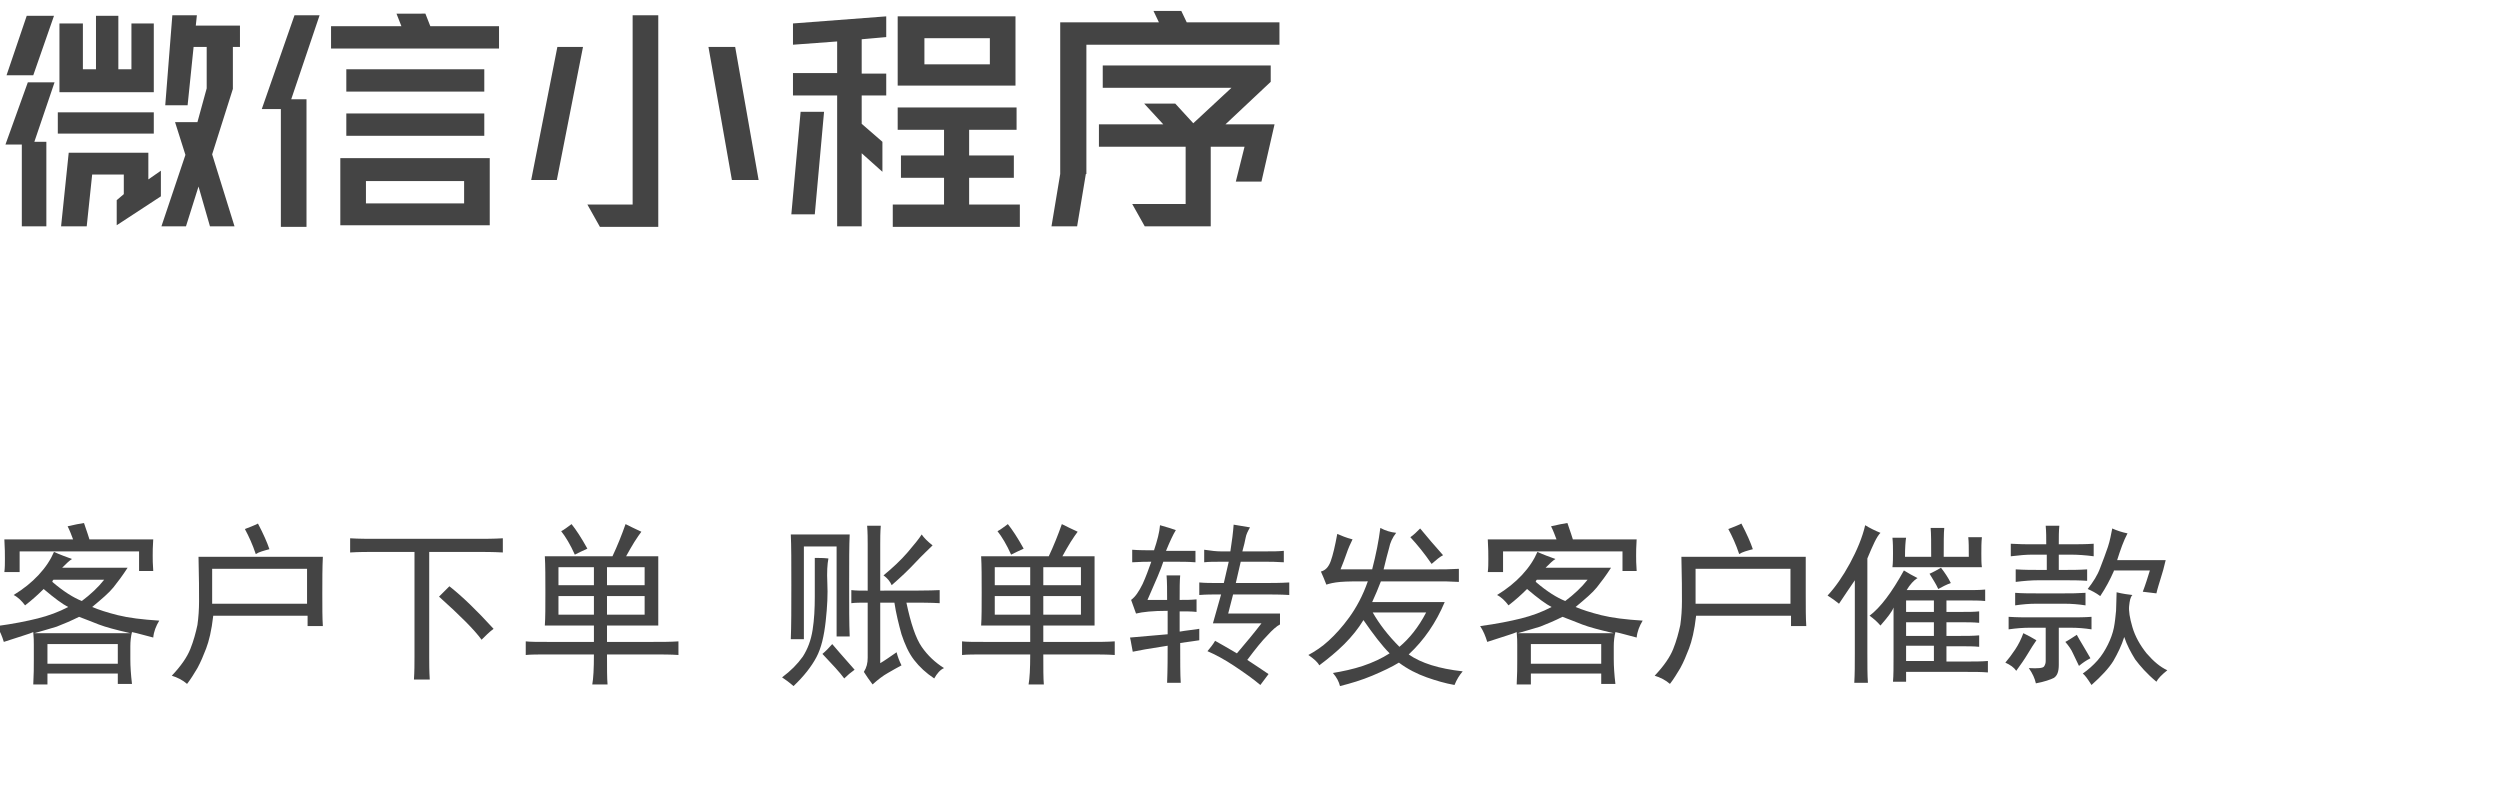
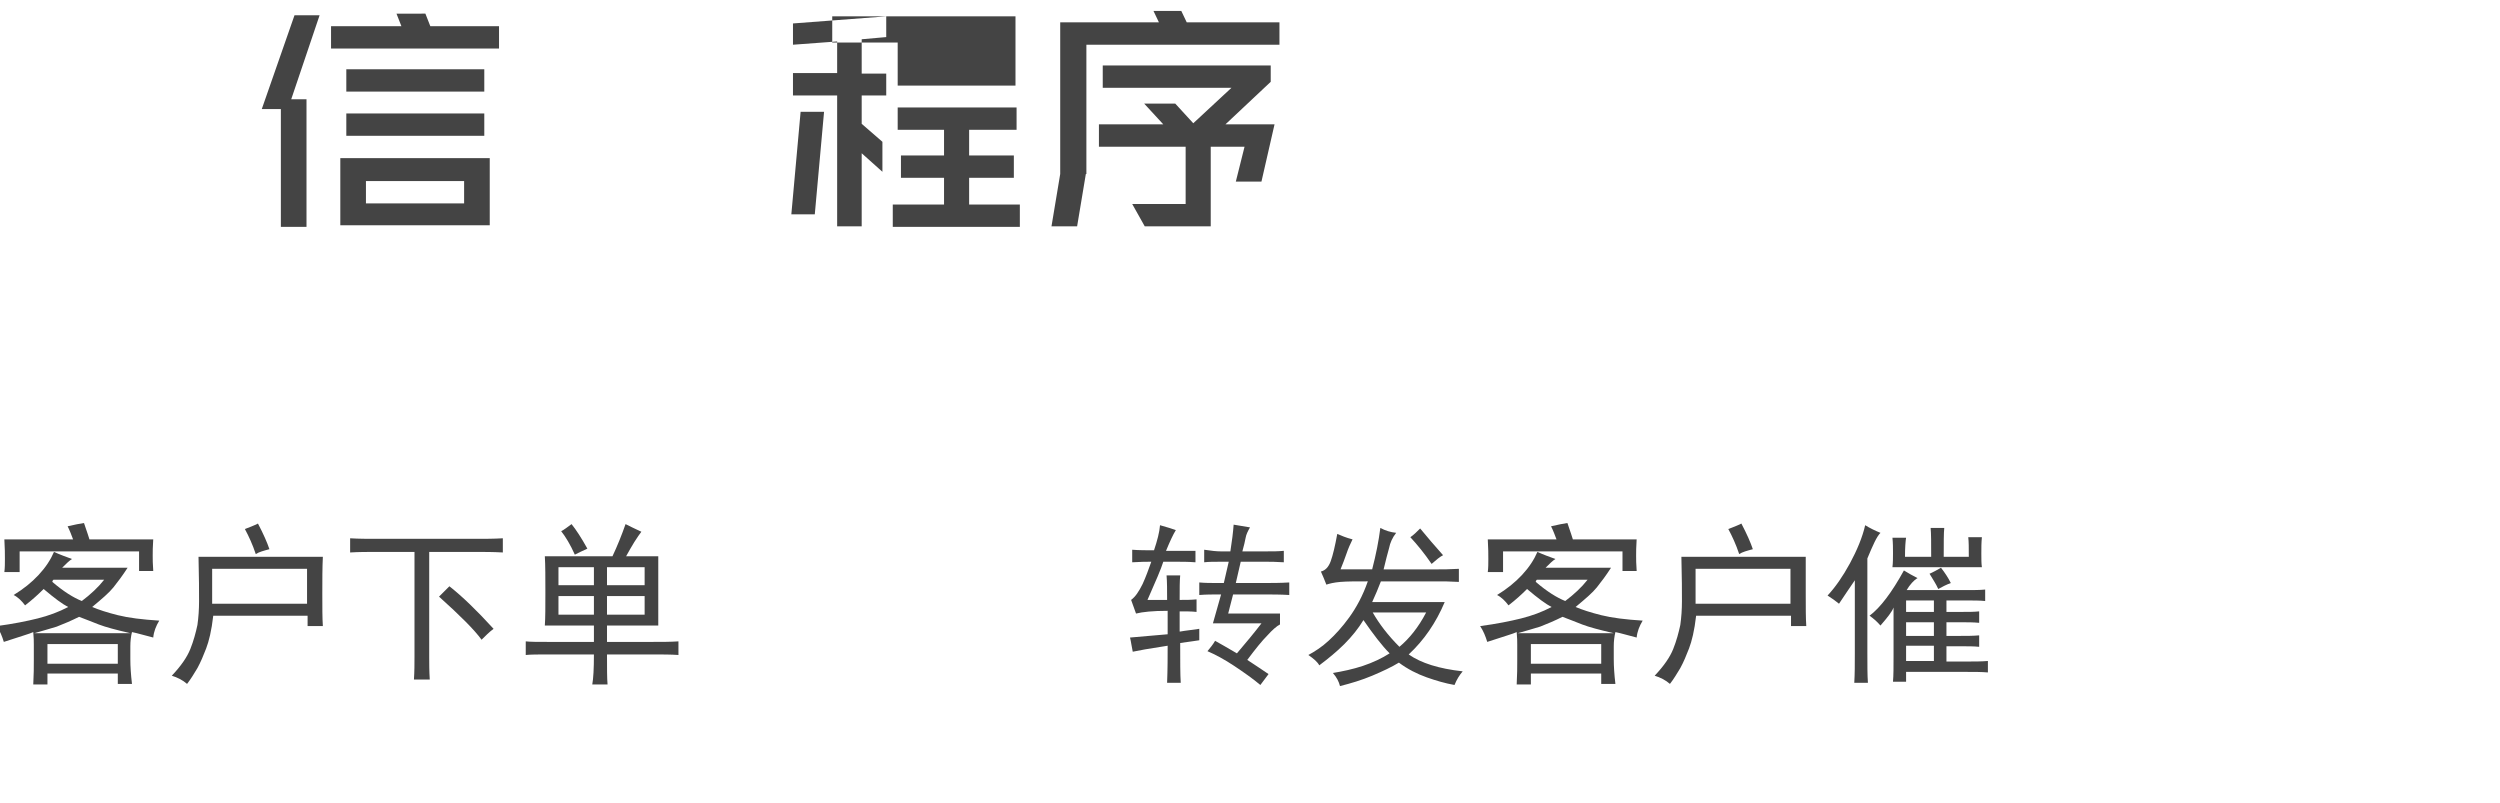
<svg xmlns="http://www.w3.org/2000/svg" version="1.1" id="图层_1" x="0px" y="0px" viewBox="0 0 458.4 147.2" style="enable-background:new 0 0 458.4 147.2;" xml:space="preserve">
  <style type="text/css">
	.st0{fill:#444444;}
</style>
  <g>
-     <path class="st0" d="M8.5,26v15.5H4v-15H1l4.1-11.4H10L6.3,26H8.5z M9.9,2.9L6.1,13.8H1.2L4.9,2.9H9.9z M10.6,20.6h17.6v3.9H10.6   V20.6z M10.9,16.8V4.3h4.3v8.4h2.4V2.9h4.1v9.8h2.4V4.3h4.1v12.6H10.9V16.8z M21.4,41.3v-4.6l1.3-1.1V32h-5.8l-1,9.5h-4.7L12.6,28   h14.6v4.9l2.3-1.6V36L21.4,41.3z M34.4,19.3h-4.1l1.3-16.5h4.5l-0.2,1.9H44v3.9h-1.3v7.7l-3.8,12L43,41.5h-4.5l-2.1-7.3l-2.3,7.3   h-4.5L34,28.4l-1.9-6h4.1l1.7-6.2V8.6h-2.4L34.4,19.3z" />
    <path class="st0" d="M54,2.8h4.6l-5.2,15.4h2.8v23.4h-4.7V20H48L54,2.8z M60.7,8.9V4.8h12.9l-0.9-2.3H78l0.9,2.3h12.6v4.1H60.7z    M89.8,41.3H62.4V29h27.4V41.3z M63.5,12.7h25.3v4.1H63.5V12.7z M63.5,20.8h25.3v4.1H63.5V20.8z M85.1,37.3v-4.1h-18v4.1H85.1z" />
-     <path class="st0" d="M106.9,8.6L102.1,33h-4.7l4.8-24.4H106.9z M120.7,2.8v38.8H110l-2.3-4.1h8.3V2.8H120.7z M134.8,8.6l4.3,24.4   h-4.9l-4.3-24.4H134.8z" />
-     <path class="st0" d="M149.4,39.3h-4.3l1.7-18.8h4.3L149.4,39.3z M162.5,13.4v4.1H158v5.2l3.8,3.3v5.5l-3.8-3.4v13.4h-4.5v-24h-8.1   v-4.1h8.1V7.6l-8.1,0.6V4.3L162.5,3v3.8L158,7.2v6.3h4.5V13.4z M164.6,23.8v-4.1h21.8v4.1h-8.7v4.7h8.2v4.1h-8.2v4.9h9.3v4.1h-23.3   v-4.1h9.4v-4.9h-7.9v-4.1h7.9v-4.7H164.6z M164.6,3h21.6v12.7h-21.6V3z M181.5,7h-12v4.8h12V7z" />
+     <path class="st0" d="M149.4,39.3h-4.3l1.7-18.8h4.3L149.4,39.3z M162.5,13.4v4.1H158v5.2l3.8,3.3v5.5l-3.8-3.4v13.4h-4.5v-24h-8.1   v-4.1h8.1V7.6l-8.1,0.6V4.3L162.5,3v3.8L158,7.2v6.3h4.5V13.4z M164.6,23.8v-4.1h21.8v4.1h-8.7v4.7h8.2v4.1h-8.2v4.9h9.3v4.1h-23.3   v-4.1h9.4v-4.9h-7.9v-4.1h7.9v-4.7H164.6z M164.6,3h21.6v12.7h-21.6V3z h-12v4.8h12V7z" />
    <path class="st0" d="M199.1,31.9l-1.6,9.6h-4.7l1.6-9.6V4.1h18.1l-1-2.1h5.1l1,2.1h17v4.1h-35.4v23.7   C199.2,31.9,199.1,31.9,199.1,31.9z M201.5,26.9v-4.1h11.8l-3.5-3.8h5.7l3.3,3.6l7-6.5h-23.6V12H233v3l-8.3,7.8h9l-2.4,10.5h-4.7   l1.6-6.4H222v14.6h-12.1l-2.3-4.1h9.8V26.9H201.5z" />
  </g>
  <title>资源 18</title>
  <title>小程序</title>
  <g>
    <path class="st0" d="M23.9,120.9c0,1.3,0.1,2.8,0.3,4.5h-2.6v-1.9H8.7v2H6.1c0.1-1.8,0.1-3.2,0.1-4.4v-2.9c0-0.5,0-1.3-0.1-2.3   c-0.6,0.3-2.4,0.8-5.4,1.8c-0.3-1-0.7-2-1.3-2.9c3-0.4,5.5-0.9,7.5-1.4s3.9-1.2,5.6-2.1c-1-0.5-2.5-1.6-4.5-3.3c-1,1-2.1,2-3.4,3   c-0.6-0.8-1.3-1.5-2.1-1.9c1.8-1.1,3.3-2.3,4.6-3.7c1.3-1.4,2.2-2.8,2.8-4.2c1.1,0.5,2.2,0.9,3.3,1.3c-0.5,0.3-1.1,0.9-1.8,1.6h12   c-0.9,1.4-1.8,2.6-2.6,3.6c-0.8,1-2.1,2.1-3.9,3.6c1.2,0.5,2.7,1,4.7,1.5c2,0.5,4.5,0.8,7.6,1c-0.6,1-1,2-1.1,3.1   c-1.6-0.4-2.9-0.8-3.9-1c-0.2,0.8-0.3,1.7-0.3,2.6V120.9z M28.1,98.8c-0.1,1.4-0.1,2.5-0.1,3.1c0,0.6,0,1.5,0.1,2.8h-2.6v-3.6H3.6   v3.8H0.8c0.1-0.8,0.1-1.6,0.1-2.4s0-2-0.1-3.6h12.6c-0.3-0.8-0.6-1.6-1-2.4c1.3-0.3,2.3-0.5,3-0.6c0.6,1.7,0.9,2.7,1,3H28.1z    M6.3,116.1h17.6c-2.6-0.6-4.5-1.1-5.8-1.6c-1.3-0.5-2.5-1-3.6-1.4c-1.4,0.7-2.8,1.3-4.1,1.8C9.1,115.3,7.7,115.7,6.3,116.1z    M21.6,121.7v-3.6H8.7v3.6H21.6z M9.6,106.7c2.1,1.8,3.9,2.9,5.4,3.5c1.6-1.2,3-2.5,4.1-3.9H9.8C9.7,106.4,9.6,106.5,9.6,106.7z" />
    <path class="st0" d="M59.1,108.9c0,2.5,0,4.5,0.1,5.9h-2.8v-1.9H39.1c-0.3,2.7-0.8,4.7-1.3,6c-0.5,1.3-1,2.5-1.6,3.6   c-0.6,1-1.2,2-1.9,2.9c-0.8-0.7-1.8-1.2-2.8-1.5c1.7-1.8,2.8-3.4,3.4-4.9c0.6-1.5,1-3,1.3-4.4c0.2-1.4,0.3-2.9,0.3-4.4   c0-1.6,0-4.3-0.1-8.1h22.8C59.1,104.1,59.1,106.3,59.1,108.9z M56.3,110.7v-6.4H38.9v6.4H56.3z M49.4,100.7   c-1.1,0.3-1.9,0.5-2.5,0.9c-0.6-1.8-1.3-3.3-2-4.6c0.8-0.3,1.6-0.6,2.4-1C48.3,97.9,49,99.5,49.4,100.7z" />
    <path class="st0" d="M87.3,98.8c1.6,0,3.2,0,4.9-0.1v2.6c-1.8-0.1-3.5-0.1-4.9-0.1h-8.6v19.3c0,1.1,0,2.5,0.1,4.1h-2.9   c0.1-1.5,0.1-2.9,0.1-4.1v-19.3h-6.9c-1.7,0-3.3,0-4.9,0.1v-2.6c1.6,0.1,3.2,0.1,4.9,0.1H87.3z M88.3,117.3   c-1.3-1.8-3.9-4.4-7.8-7.9l1.9-1.9c2.3,1.8,5,4.4,8.1,7.8C89.7,115.9,89,116.6,88.3,117.3z" />
    <path class="st0" d="M120.7,101.9v12.8h-9.4v3h8.3c1.8,0,3.4,0,4.8-0.1v2.5c-1.4-0.1-3-0.1-4.8-0.1h-8.3c0,2.6,0,4.4,0.1,5.5h-2.8   c0.2-1.1,0.3-2.9,0.3-5.5h-8.1c-2,0-3.5,0-4.4,0.1v-2.5c0.8,0.1,2.2,0.1,4.1,0.1h8.4v-3h-9c0.1-1.4,0.1-3.5,0.1-6.1   c0-2.7,0-4.9-0.1-6.6h12.4c0.9-1.9,1.7-3.9,2.4-5.9c0.8,0.4,1.8,0.9,2.9,1.4c-0.3,0.4-0.8,1.1-1.3,1.9s-1,1.7-1.5,2.6H120.7z    M108.9,107.3v-3.3h-6.5v3.3H108.9z M108.9,112.7v-3.4h-6.5v3.4H108.9z M107.7,100.6c-0.9,0.4-1.7,0.8-2.3,1.1   c-0.8-1.8-1.7-3.3-2.5-4.3c0.6-0.3,1.2-0.8,1.9-1.3C105.6,97.1,106.6,98.6,107.7,100.6z M118.2,107.3v-3.3h-6.9v3.3H118.2z    M118.2,112.7v-3.4h-6.9v3.4H118.2z" />
-     <path class="st0" d="M151.7,106.9c0.1,2,0,4.3-0.3,7c-0.3,2.7-0.8,4.9-1.7,6.6s-2.3,3.5-4.2,5.3c-0.8-0.7-1.5-1.2-2.1-1.6   c1.6-1.2,2.8-2.4,3.8-3.8c0.9-1.4,1.5-3,1.8-4.9c0.3-1.9,0.4-3.9,0.4-6.1v-7.1c0.8,0,1.6,0,2.5,0.1   C151.7,103.4,151.6,104.9,151.7,106.9z M155.7,107.1c0,4.1,0,7.3,0.1,9.6h-2.4v-16.5h-6v17h-2.4c0.1-2.4,0.1-5.7,0.1-9.9   c0-4.3,0-7.3-0.1-9.3h10.8C155.7,100,155.7,103,155.7,107.1z M156.7,122.8c-0.7,0.5-1.3,1-1.9,1.6c-0.8-1.1-2.2-2.6-4-4.5   c0.6-0.5,1.2-1.1,1.8-1.8C153.1,118.7,154.4,120.2,156.7,122.8z M159.1,120.6v-10.1c-1.3,0-2.3,0-3,0.1v-2.4c0.8,0.1,1.8,0.1,3,0.1   v-8.4c0-1,0-2.2-0.1-3.5h2.5c-0.1,1.3-0.1,2.4-0.1,3.4v8.5c5.7,0,9.3,0,10.9-0.1v2.4c-1.6-0.1-3.6-0.1-6.1-0.1   c0.8,3.8,1.7,6.5,2.8,8.1c1.1,1.6,2.5,2.9,4.1,3.9c-0.7,0.3-1.3,1-1.8,1.9c-1.5-1-2.7-2.1-3.7-3.4c-1-1.3-1.7-2.9-2.3-4.7   c-0.5-1.8-1-3.8-1.3-5.8h-2.6v11.1c0.7-0.4,1.7-1.1,3-2c0.2,0.8,0.5,1.6,0.9,2.4c-0.8,0.4-1.6,0.9-2.5,1.4   c-0.9,0.5-1.8,1.2-2.8,2.1c-0.6-0.8-1.1-1.5-1.6-2.3C158.9,122.4,159.1,121.6,159.1,120.6z M166.4,101.3c1.2-1.4,2.1-2.5,2.6-3.3   c0.4,0.6,1.1,1.3,2,2c-0.8,0.8-1.9,1.8-3.2,3.2c-1.3,1.4-2.7,2.7-4.3,4.1c-0.3-0.7-0.8-1.3-1.5-1.8   C163.7,104.1,165.2,102.7,166.4,101.3z" />
-     <path class="st0" d="M200.7,101.9v12.8h-9.4v3h8.3c1.8,0,3.4,0,4.8-0.1v2.5c-1.4-0.1-3-0.1-4.8-0.1h-8.3c0,2.6,0,4.4,0.1,5.5h-2.8   c0.2-1.1,0.3-2.9,0.3-5.5h-8.1c-2,0-3.5,0-4.4,0.1v-2.5c0.8,0.1,2.2,0.1,4.1,0.1h8.4v-3h-9c0.1-1.4,0.1-3.5,0.1-6.1   c0-2.7,0-4.9-0.1-6.6h12.4c0.9-1.9,1.7-3.9,2.4-5.9c0.8,0.4,1.8,0.9,2.9,1.4c-0.3,0.4-0.8,1.1-1.3,1.9s-1,1.7-1.5,2.6H200.7z    M188.9,107.3v-3.3h-6.5v3.3H188.9z M188.9,112.7v-3.4h-6.5v3.4H188.9z M187.7,100.6c-0.9,0.4-1.7,0.8-2.3,1.1   c-0.8-1.8-1.7-3.3-2.5-4.3c0.6-0.3,1.2-0.8,1.9-1.3C185.6,97.1,186.6,98.6,187.7,100.6z M198.2,107.3v-3.3h-6.9v3.3H198.2z    M198.2,112.7v-3.4h-6.9v3.4H198.2z" />
    <path class="st0" d="M216.4,115.8c1.1-0.2,2.3-0.3,3.5-0.5v2.1c-0.8,0.1-1.9,0.3-3.5,0.5c0,3.3,0,5.8,0.1,7.3h-2.5   c0.1-2.6,0.1-4.8,0.1-6.8c-3.3,0.5-5.5,0.9-6.4,1.1c-0.2-0.9-0.3-1.8-0.5-2.6c1.2-0.1,3.5-0.3,6.9-0.6v-4.3c-2.7,0-4.6,0.2-5.8,0.5   l-0.9-2.5c0.8-0.6,1.4-1.5,2.1-2.9c0.6-1.3,1.1-2.7,1.6-4.1c-0.8,0-2,0-3.5,0.1v-2.3c1.3,0.1,2.7,0.1,4,0.1c0.6-1.8,1-3.3,1.1-4.6   c1.4,0.4,2.4,0.7,2.9,0.9c-0.5,0.8-1.1,2.1-1.8,3.8h5.4v2.1c-1.3-0.1-2.5-0.1-3.4-0.1h-2.5c-0.4,1.3-1.4,3.6-2.9,7h3.6   c0-1.8,0-3.3-0.1-4.5h2.5c-0.1,1-0.1,2.5-0.1,4.5c1.1,0,2.1,0,3.1-0.1v2.3c-0.9-0.1-2-0.1-3.1-0.1V115.8z M226.3,122.1   c-1.8-1.2-3.5-2.1-4.9-2.7c0.5-0.6,1-1.2,1.4-1.9c0.9,0.5,2.3,1.3,4,2.3c1.7-2,3.2-3.8,4.5-5.5h-8.9l1.5-5.3h-0.6   c-1,0-2.1,0-3.4,0.1v-2.3c1.1,0.1,2.1,0.1,3.1,0.1h1.4l0.9-3.9h-1.1c-1.5,0-2.6,0-3.4,0.1v-2.3c1.3,0.2,2.3,0.3,3,0.3h1.8   c0.3-1.9,0.5-3.5,0.6-4.9l3,0.5c-0.4,0.7-0.7,1.3-0.8,1.9c-0.1,0.6-0.3,1.4-0.6,2.5h4.5c1.1,0,2.1,0,3.1-0.1v2.1   c-1.4-0.1-2.6-0.1-3.5-0.1h-4.4l-0.9,3.9h5.3c1.3,0,2.8,0,4.5-0.1v2.3c-1.6-0.1-3.2-0.1-4.8-0.1h-5.5l-0.9,3.5h9.5v2   c-0.6,0.3-1.4,1-2.3,2c-1,1-2.2,2.5-3.7,4.5c1.4,0.9,2.7,1.8,3.9,2.6l-1.5,2C229.8,124.5,228.1,123.3,226.3,122.1z" />
    <path class="st0" d="M254.7,100.5c-0.3,1-0.6,2.3-1,3.9h10c0.8,0,2.1,0,3.8-0.1v2.4c-1.7-0.1-2.9-0.1-3.8-0.1h-10.5   c-0.5,1.3-1,2.5-1.6,3.8h13.3c-1.6,3.8-3.8,7-6.6,9.6c2.3,1.6,5.5,2.6,9.9,3.1c-0.6,0.7-1.1,1.5-1.5,2.5c-1.7-0.3-3.4-0.8-5.1-1.4   s-3.5-1.5-5.1-2.7c-1.3,0.8-3,1.6-4.9,2.4c-1.9,0.8-3.9,1.4-5.9,1.9c-0.2-0.8-0.6-1.6-1.3-2.4c1.8-0.3,3.7-0.7,5.5-1.3   c1.8-0.6,3.5-1.4,4.9-2.3c-1.4-1.4-3-3.5-4.8-6.1c-0.9,1.5-2.1,3-3.5,4.4c-1.4,1.4-3,2.7-4.6,3.9c-0.3-0.6-1-1.2-2-1.9   c1.3-0.7,2.5-1.5,3.7-2.6c1.2-1.1,2.5-2.5,3.8-4.3c1.3-1.8,2.5-4,3.4-6.6c-2.2,0-3.8,0-5,0.1c-1.2,0.1-2,0.3-2.6,0.5   c-0.3-0.8-0.6-1.5-1-2.4c0.8-0.2,1.4-0.8,1.8-1.9c0.4-1.1,0.8-2.8,1.2-5c0.7,0.3,1.6,0.7,2.8,1c-0.4,0.8-0.8,1.7-1.1,2.6   c-0.3,0.9-0.7,1.9-1.1,2.9h5.8c0.7-2.7,1.2-5.2,1.5-7.6c0.9,0.5,1.9,0.8,2.9,0.9C255.3,98.6,254.9,99.5,254.7,100.5z M256.6,118.6   c1.8-1.5,3.5-3.6,4.9-6.3h-9.8C252.9,114.4,254.5,116.5,256.6,118.6z M264.6,101.8c-0.6,0.3-1.3,0.9-2.1,1.6   c-1.3-1.9-2.6-3.5-3.9-4.9c0.6-0.4,1.2-1,1.8-1.6C261.7,98.5,263.1,100.1,264.6,101.8z" />
    <path class="st0" d="M295.9,120.9c0,1.3,0.1,2.8,0.3,4.5h-2.6v-1.9h-12.9v2h-2.6c0.1-1.8,0.1-3.2,0.1-4.4v-2.9c0-0.5,0-1.3-0.1-2.3   c-0.6,0.3-2.4,0.8-5.4,1.8c-0.3-1-0.7-2-1.3-2.9c3-0.4,5.5-0.9,7.5-1.4s3.9-1.2,5.6-2.1c-1-0.5-2.5-1.6-4.5-3.3c-1,1-2.1,2-3.4,3   c-0.6-0.8-1.3-1.5-2.1-1.9c1.8-1.1,3.3-2.3,4.6-3.7c1.3-1.4,2.2-2.8,2.8-4.2c1.1,0.5,2.2,0.9,3.3,1.3c-0.5,0.3-1.1,0.9-1.8,1.6h12   c-0.9,1.4-1.8,2.6-2.6,3.6c-0.8,1-2.1,2.1-3.9,3.6c1.2,0.5,2.7,1,4.7,1.5c2,0.5,4.5,0.8,7.6,1c-0.6,1-1,2-1.1,3.1   c-1.6-0.4-2.9-0.8-3.9-1c-0.2,0.8-0.3,1.7-0.3,2.6V120.9z M300.1,98.8c-0.1,1.4-0.1,2.5-0.1,3.1c0,0.6,0,1.5,0.1,2.8h-2.6v-3.6   h-21.9v3.8h-2.8c0.1-0.8,0.1-1.6,0.1-2.4s0-2-0.1-3.6h12.6c-0.3-0.8-0.6-1.6-1-2.4c1.3-0.3,2.3-0.5,3-0.6c0.6,1.7,0.9,2.7,1,3   H300.1z M278.3,116.1h17.6c-2.6-0.6-4.5-1.1-5.8-1.6c-1.3-0.5-2.5-1-3.6-1.4c-1.4,0.7-2.8,1.3-4.1,1.8   C281.1,115.3,279.7,115.7,278.3,116.1z M293.6,121.7v-3.6h-12.9v3.6H293.6z M281.6,106.7c2.1,1.8,3.9,2.9,5.4,3.5   c1.6-1.2,3-2.5,4.1-3.9h-9.3C281.7,106.4,281.6,106.5,281.6,106.7z" />
    <path class="st0" d="M331.1,108.9c0,2.5,0,4.5,0.1,5.9h-2.8v-1.9h-17.4c-0.3,2.7-0.8,4.7-1.3,6c-0.5,1.3-1,2.5-1.6,3.6   c-0.6,1-1.2,2-1.9,2.9c-0.8-0.7-1.8-1.2-2.8-1.5c1.7-1.8,2.8-3.4,3.4-4.9c0.6-1.5,1-3,1.3-4.4c0.2-1.4,0.3-2.9,0.3-4.4   c0-1.6,0-4.3-0.1-8.1h22.8C331.1,104.1,331.1,106.3,331.1,108.9z M328.3,110.7v-6.4h-17.4v6.4H328.3z M321.4,100.7   c-1.1,0.3-1.9,0.5-2.5,0.9c-0.6-1.8-1.3-3.3-2-4.6c0.8-0.3,1.6-0.6,2.4-1C320.3,97.9,321,99.5,321.4,100.7z" />
    <path class="st0" d="M342.4,102.4v17.3c0,2.3,0,4.1,0.1,5.5h-2.5c0.1-1.6,0.1-3.4,0.1-5.4v-13.4c-1,1.5-2,2.9-2.9,4.3   c-0.6-0.5-1.3-1-2.1-1.5c1.4-1.5,2.8-3.5,4.1-5.9c1.3-2.4,2.3-4.8,2.8-7c0.8,0.5,1.8,1,2.8,1.4C344.1,98.4,343.4,100,342.4,102.4z    M349.6,108.2h10.9c1.3,0,2.5,0,3.5-0.1v2.1c-1-0.1-2.2-0.1-3.5-0.1h-3.6v2.1h2.9c1.2,0,2.2,0,3.1-0.1v2.1c-1.1-0.1-2.1-0.1-3-0.1   h-3v2.5h2.6c1.2,0,2.3,0,3.4-0.1v2.1c-1-0.1-2.1-0.1-3.4-0.1h-2.6v2.8h3.6c1.5,0,2.8,0,4-0.1v2.1c-1.2-0.1-2.5-0.1-4-0.1h-11v1.8   h-2.4c0.1-1.2,0.1-2.7,0.1-4.6v-9c-0.3,0.8-1.1,1.8-2.4,3.3c-0.7-0.8-1.3-1.3-2-1.8c2-1.5,4.1-4.3,6.3-8.3c0.8,0.5,1.7,1,2.5,1.4   C350.9,106.4,350.2,107.2,349.6,108.2z M349.3,102.1h4.8c0-2.5,0-4.3-0.1-5.3h2.5c-0.1,0.9-0.1,2.7-0.1,5.3h4.6   c0-1.6,0-2.8-0.1-3.6h2.5c-0.1,1-0.1,2-0.1,3s0,1.8,0.1,2.5h-16.4c0.1-0.8,0.1-1.7,0.1-2.6c0-0.9,0-1.8-0.1-2.8h2.5   C349.4,99.2,349.3,100.4,349.3,102.1z M354.6,112.2v-2.1h-5.1v2.1H354.6z M354.6,116.6v-2.5h-5.1v2.5H354.6z M354.6,121.2v-2.8   h-5.1v2.8H354.6z M357.7,106.9c-0.8,0.3-1.6,0.7-2.3,1.1c-0.4-0.9-1-1.8-1.6-2.8c0.7-0.3,1.4-0.7,2.1-1.1   C356.6,105,357.2,105.9,357.7,106.9z" />
-     <path class="st0" d="M371.8,119.9c-0.6,1-1.3,2-2.1,3.1c-0.4-0.6-1.1-1.1-2-1.5c0.6-0.7,1.2-1.5,1.8-2.4c0.6-0.9,1.1-1.9,1.5-3   c0.8,0.4,1.6,0.8,2.4,1.3C372.9,118.1,372.4,118.9,371.8,119.9z M379.6,113.2c1.3,0,2.6,0,3.9-0.1v2.3c-1.3-0.2-2.5-0.3-3.9-0.3   h-2.1v6.8c0,1.3-0.3,2-0.9,2.4c-0.6,0.3-1.7,0.7-3.3,1c-0.2-0.9-0.6-1.8-1.3-2.8c1.7,0.1,2.6,0,2.8-0.3c0.2-0.3,0.3-0.6,0.3-1v-6.1   h-2.9c-1.2,0-2.5,0.1-3.9,0.3v-2.3c1.5,0.1,2.8,0.1,4,0.1H379.6z M375.2,99.8c0-1.2,0-2.3-0.1-3.4h2.5c-0.1,1-0.1,2.1-0.1,3.4h2.1   c1.3,0,2.8,0,4.3-0.1v2.3c-1.5-0.2-2.9-0.3-4.3-0.3h-2.1v2.8h1.3c1.1,0,2.4,0,3.9-0.1v2.1c-1.5-0.1-2.8-0.1-3.9-0.1h-5.1   c-1.1,0-2.5,0.1-4.1,0.3v-2.3c1.6,0.1,3,0.1,4.1,0.1h1.6v-2.8h-2.6c-1.1,0-2.4,0.1-4,0.3v-2.3c1.6,0.1,2.9,0.1,3.9,0.1H375.2z    M378.6,108.8c1.1,0,2.3,0,3.8-0.1v2.3c-1.3-0.2-2.6-0.3-3.8-0.3h-5.3c-1.2,0-2.4,0.1-3.8,0.3v-2.3c1.3,0.1,2.6,0.1,3.8,0.1H378.6z    M381.9,118.3c0.4,0.7,0.9,1.5,1.4,2.4c-0.8,0.4-1.5,0.9-2.1,1.4l-1.1-2.3c-0.3-0.7-0.8-1.4-1.4-2.1c0.6-0.3,1.3-0.8,2.1-1.3   C381.1,117,381.5,117.6,381.9,118.3z M390.4,111.1c-0.1,0.9,0.1,2.2,0.6,3.9c0.5,1.7,1.4,3.3,2.6,4.8c1.3,1.5,2.5,2.5,3.8,3.1   c-1,0.8-1.7,1.5-2,2.1c-1.8-1.5-3-2.9-3.9-4.1c-0.8-1.3-1.5-2.6-2-4.1c-0.5,1.6-1.2,3-2,4.4c-0.8,1.3-2.2,2.8-4,4.4   c-0.7-1.1-1.2-1.8-1.6-2.1c1-0.7,1.9-1.5,2.7-2.4c0.8-0.9,1.4-1.9,1.9-2.9c0.5-1,0.9-2.1,1.1-3.1c0.2-1,0.3-2.1,0.4-3.1   c0-1,0.1-2.2,0.1-3.4c1.2,0.3,2.1,0.4,2.9,0.5C390.6,109.5,390.5,110.2,390.4,111.1z M387.6,104.7c-0.7,1.6-1.5,3.1-2.5,4.6   c-0.8-0.6-1.6-1-2.3-1.3c1-1.3,1.8-2.5,2.3-3.9c0.5-1.3,1-2.6,1.4-3.8c0.4-1.2,0.6-2.4,0.8-3.4c0.9,0.4,1.8,0.7,2.8,0.9   c-0.7,1.3-1.3,3-1.9,4.9h8.9c-0.3,1.3-0.6,2.4-0.9,3.3c-0.3,1-0.6,1.9-0.8,2.8l-2.5-0.3c0.5-1.3,0.9-2.6,1.3-3.9H387.6z" />
  </g>
</svg>